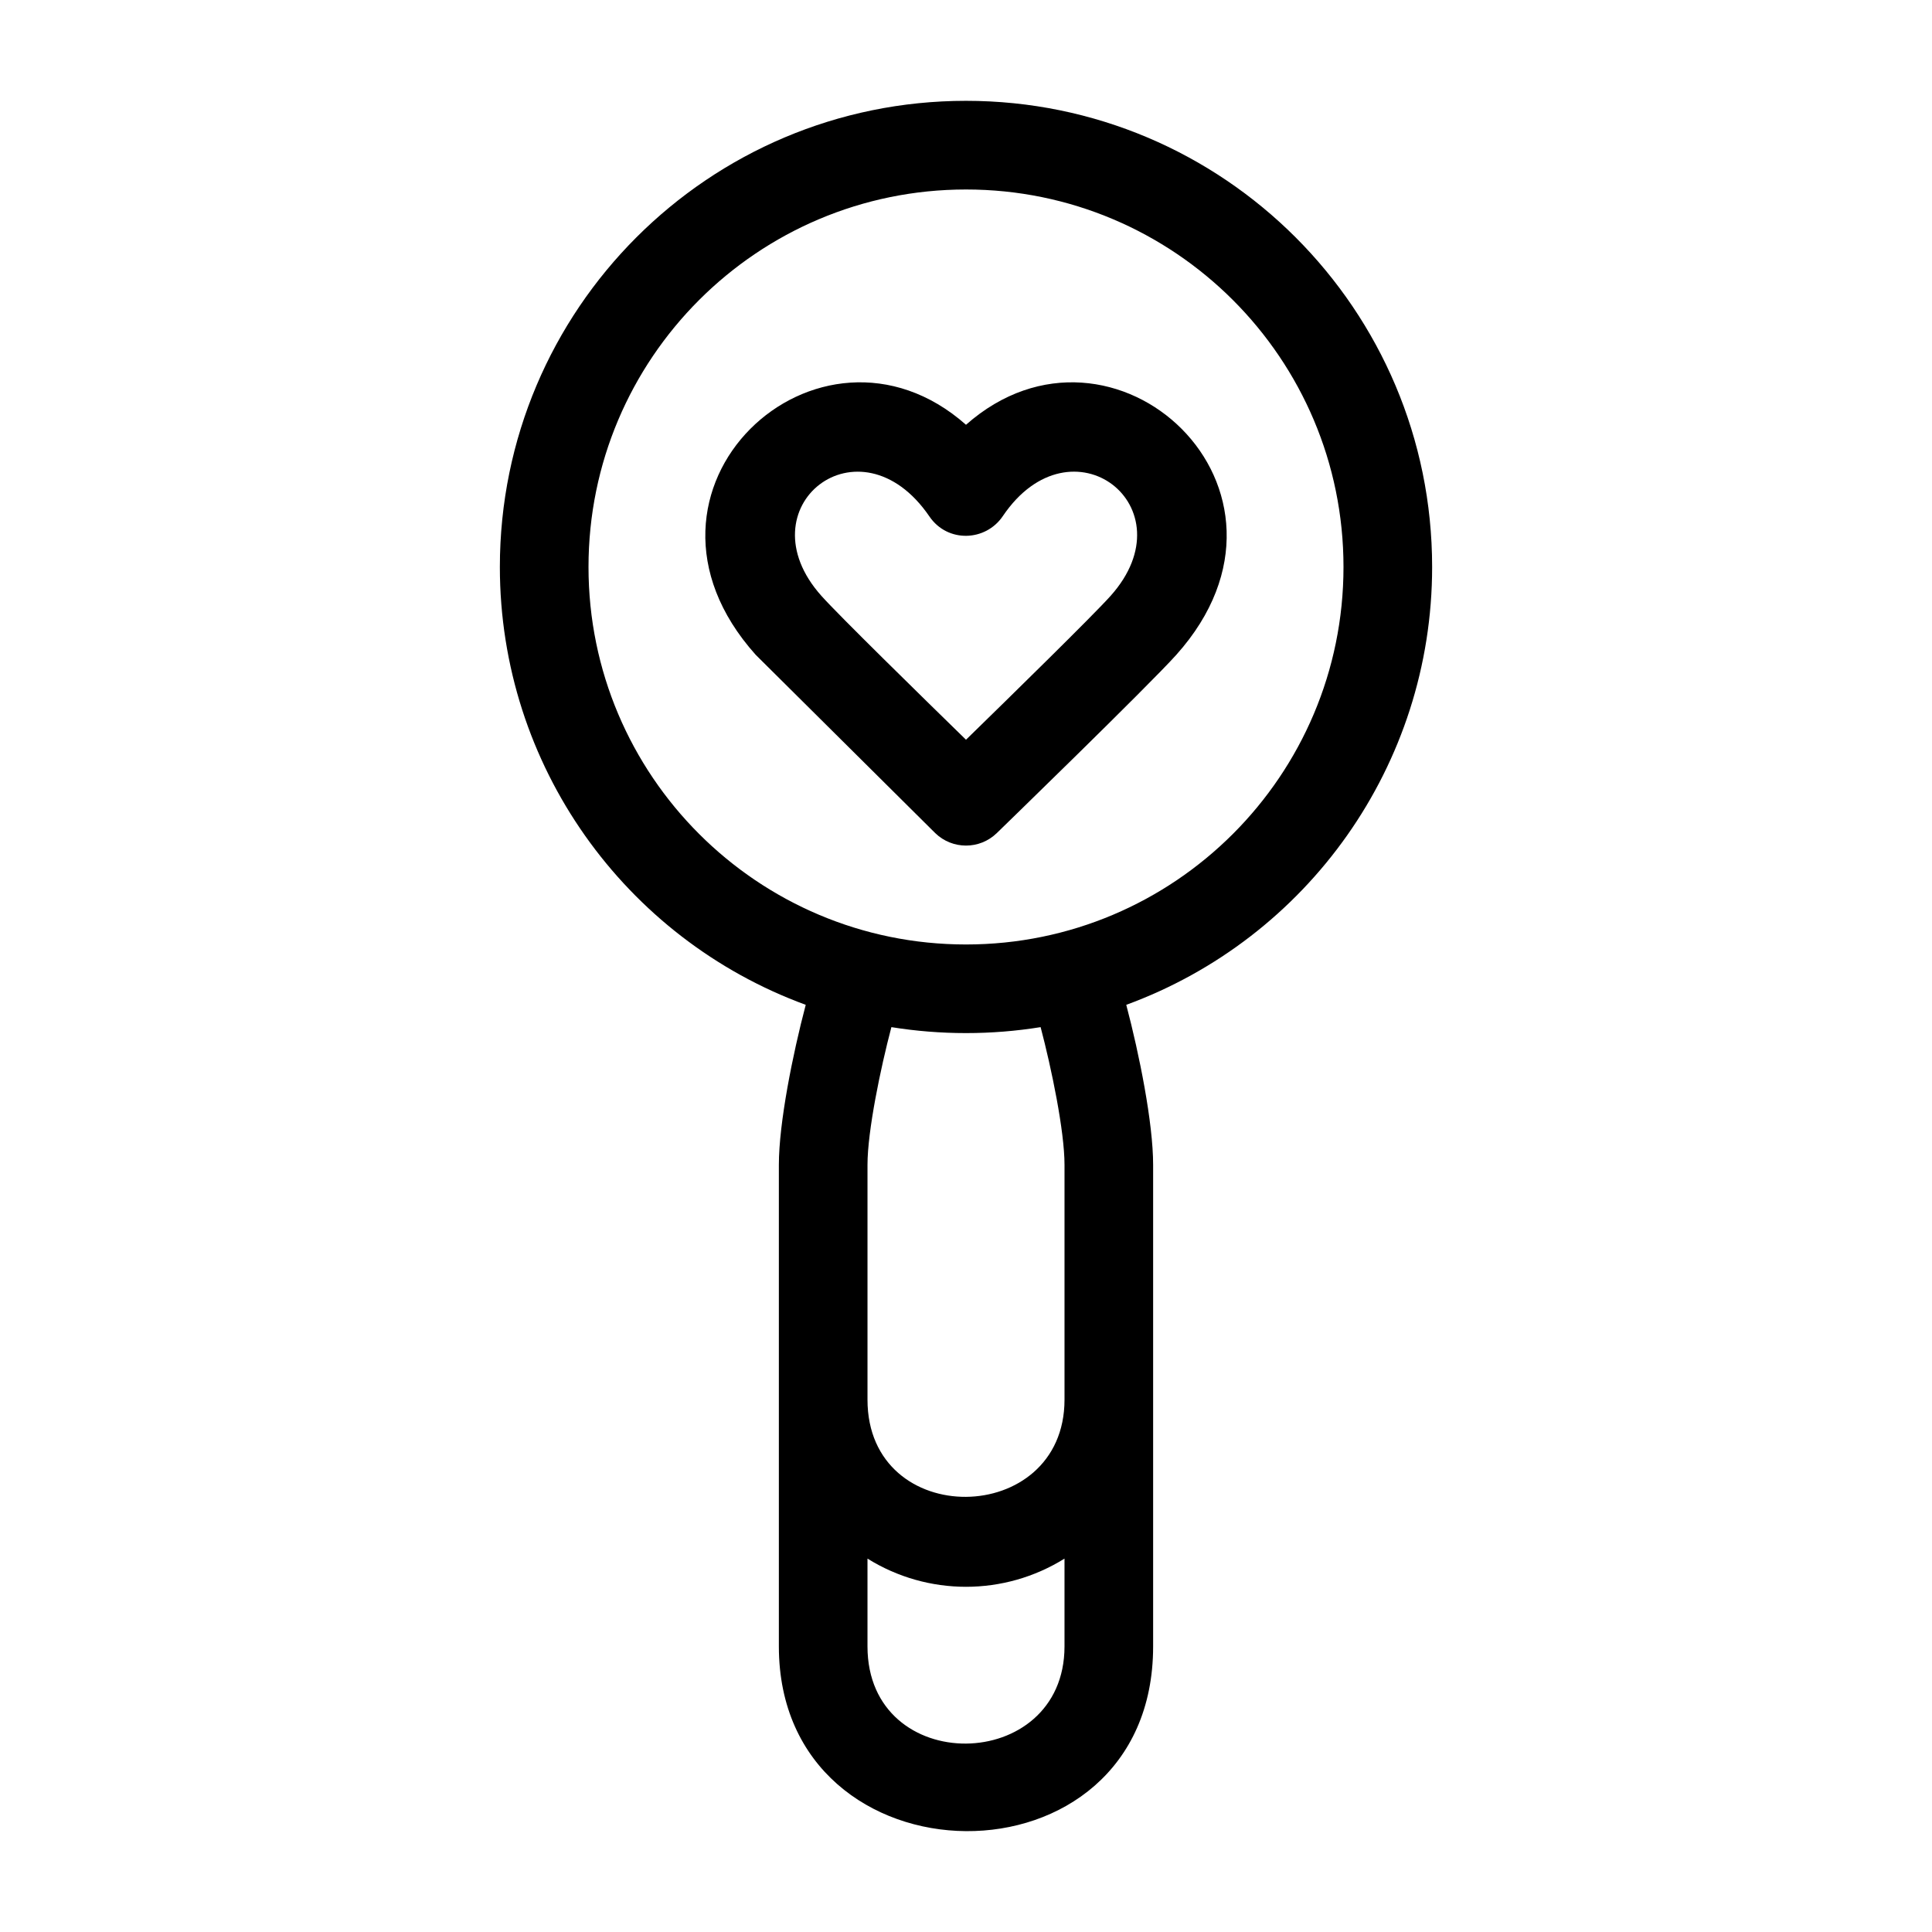
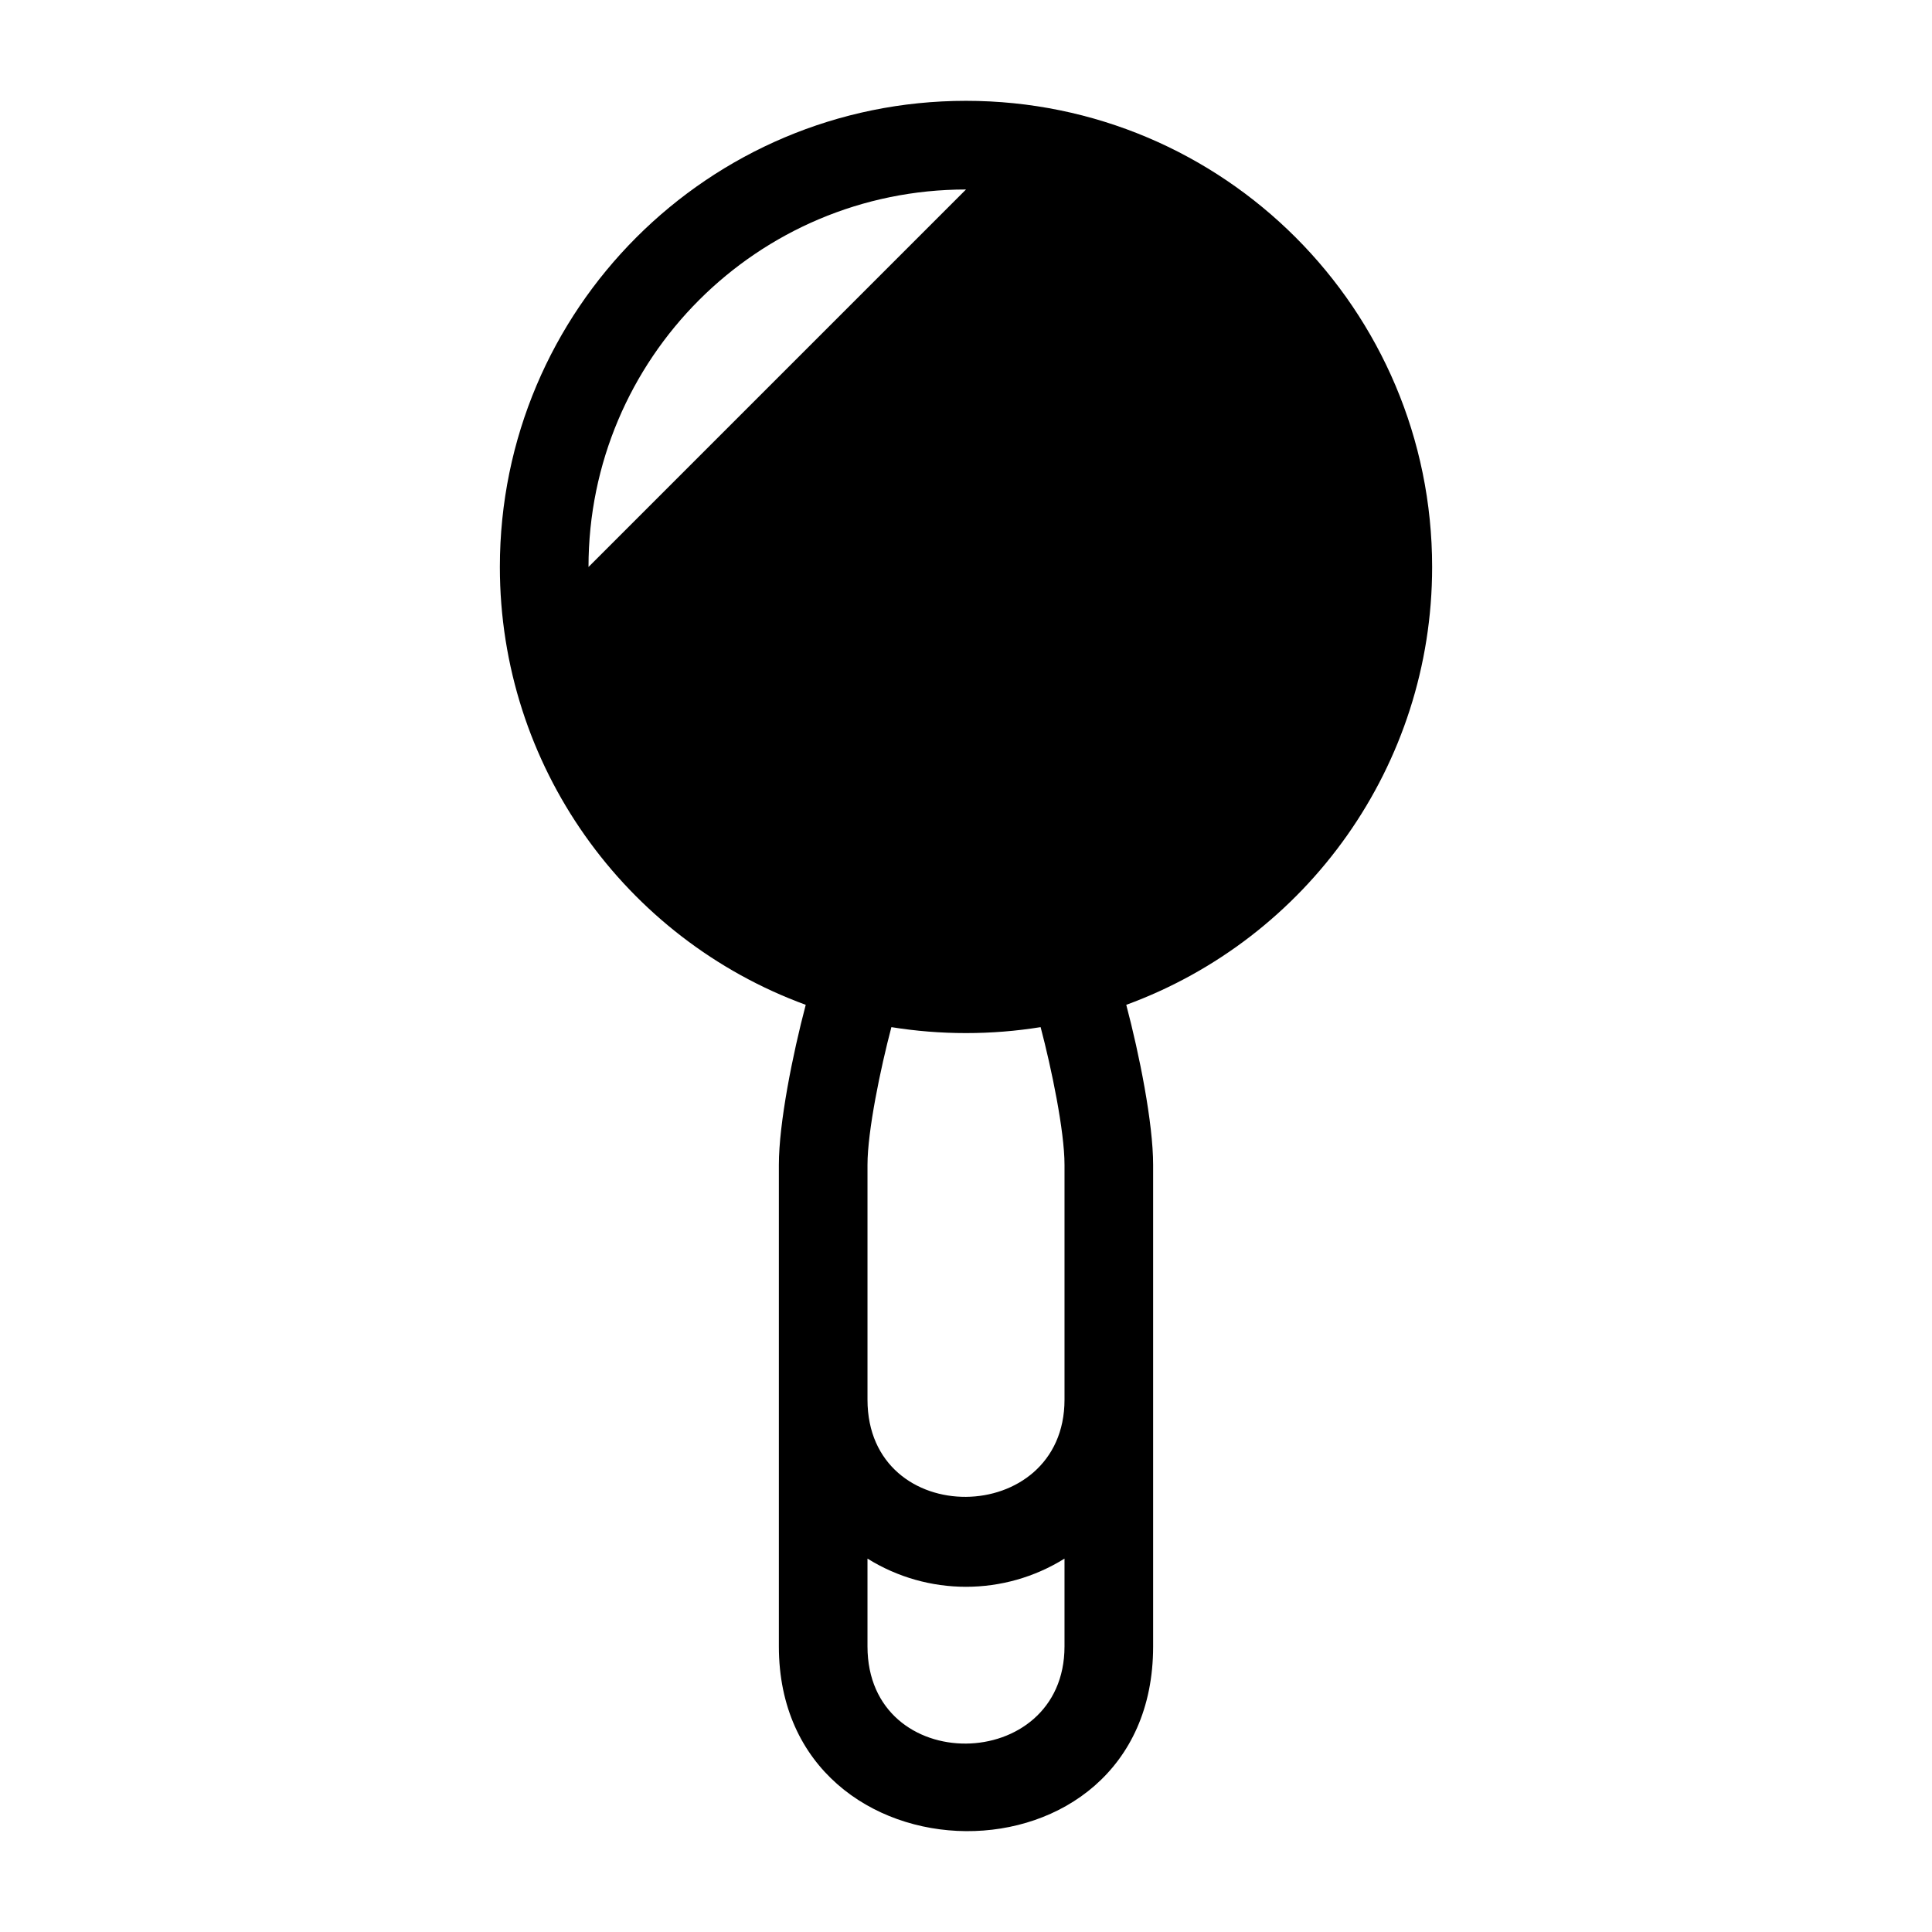
<svg xmlns="http://www.w3.org/2000/svg" fill="#000000" width="800px" height="800px" version="1.1" viewBox="144 144 512 512">
-   <path d="m400 170.72c68.223 0 123.53 55.309 123.53 123.53 0 52.598-33.086 98.469-81.059 116.04 3.465 13.098 7.121 31.34 7.121 42.398v127.63c0 65.98-99.184 64.562-99.184 0v-127.63c0-11.051 3.66-29.305 7.121-42.398-47.973-17.566-81.059-63.438-81.059-116.04 0-68.219 55.305-123.53 123.53-123.53zm26.105 386.33c-15.988 9.957-36.223 9.957-52.211 0v23.266c0 34.727 52.211 33.949 52.211 0zm-26.105-139.27c-6.731 0-13.336-0.543-19.773-1.578-2.867 10.859-6.332 27.516-6.332 36.484v62.242c0 34.727 52.211 33.949 52.211 0v-62.242c0-8.969-3.465-25.625-6.332-36.484-6.438 1.035-13.043 1.578-19.773 1.578zm-8.164-53.008-47.586-47.258c-39.227-43.836 16.805-95.371 55.75-60.945 38.953-34.426 94.973 17.109 55.75 60.945-7.309 8.172-47.469 47.145-47.586 47.258-4.559 4.434-11.801 4.41-16.328 0zm-30.152-62.855c4.613 5.16 26.262 26.359 38.316 38.121 12.055-11.758 33.703-32.961 38.316-38.121 21.137-23.617-10.383-48.043-28.551-21.152-4.582 6.785-14.668 7.121-19.445 0.125-18.535-27.16-49.641-2.445-28.633 21.027zm38.316-107.7c-55.25 0-100.04 44.789-100.04 100.04s44.789 100.04 100.04 100.04 100.04-44.789 100.04-100.04-44.789-100.04-100.04-100.04z" />
+   <path d="m400 170.72c68.223 0 123.53 55.309 123.53 123.53 0 52.598-33.086 98.469-81.059 116.04 3.465 13.098 7.121 31.34 7.121 42.398v127.63c0 65.98-99.184 64.562-99.184 0v-127.63c0-11.051 3.66-29.305 7.121-42.398-47.973-17.566-81.059-63.438-81.059-116.04 0-68.219 55.305-123.53 123.53-123.53zm26.105 386.33c-15.988 9.957-36.223 9.957-52.211 0v23.266c0 34.727 52.211 33.949 52.211 0zm-26.105-139.27c-6.731 0-13.336-0.543-19.773-1.578-2.867 10.859-6.332 27.516-6.332 36.484v62.242c0 34.727 52.211 33.949 52.211 0v-62.242c0-8.969-3.465-25.625-6.332-36.484-6.438 1.035-13.043 1.578-19.773 1.578zm-8.164-53.008-47.586-47.258c-39.227-43.836 16.805-95.371 55.75-60.945 38.953-34.426 94.973 17.109 55.75 60.945-7.309 8.172-47.469 47.145-47.586 47.258-4.559 4.434-11.801 4.41-16.328 0zm-30.152-62.855c4.613 5.16 26.262 26.359 38.316 38.121 12.055-11.758 33.703-32.961 38.316-38.121 21.137-23.617-10.383-48.043-28.551-21.152-4.582 6.785-14.668 7.121-19.445 0.125-18.535-27.16-49.641-2.445-28.633 21.027zm38.316-107.7c-55.25 0-100.04 44.789-100.04 100.04z" />
</svg>